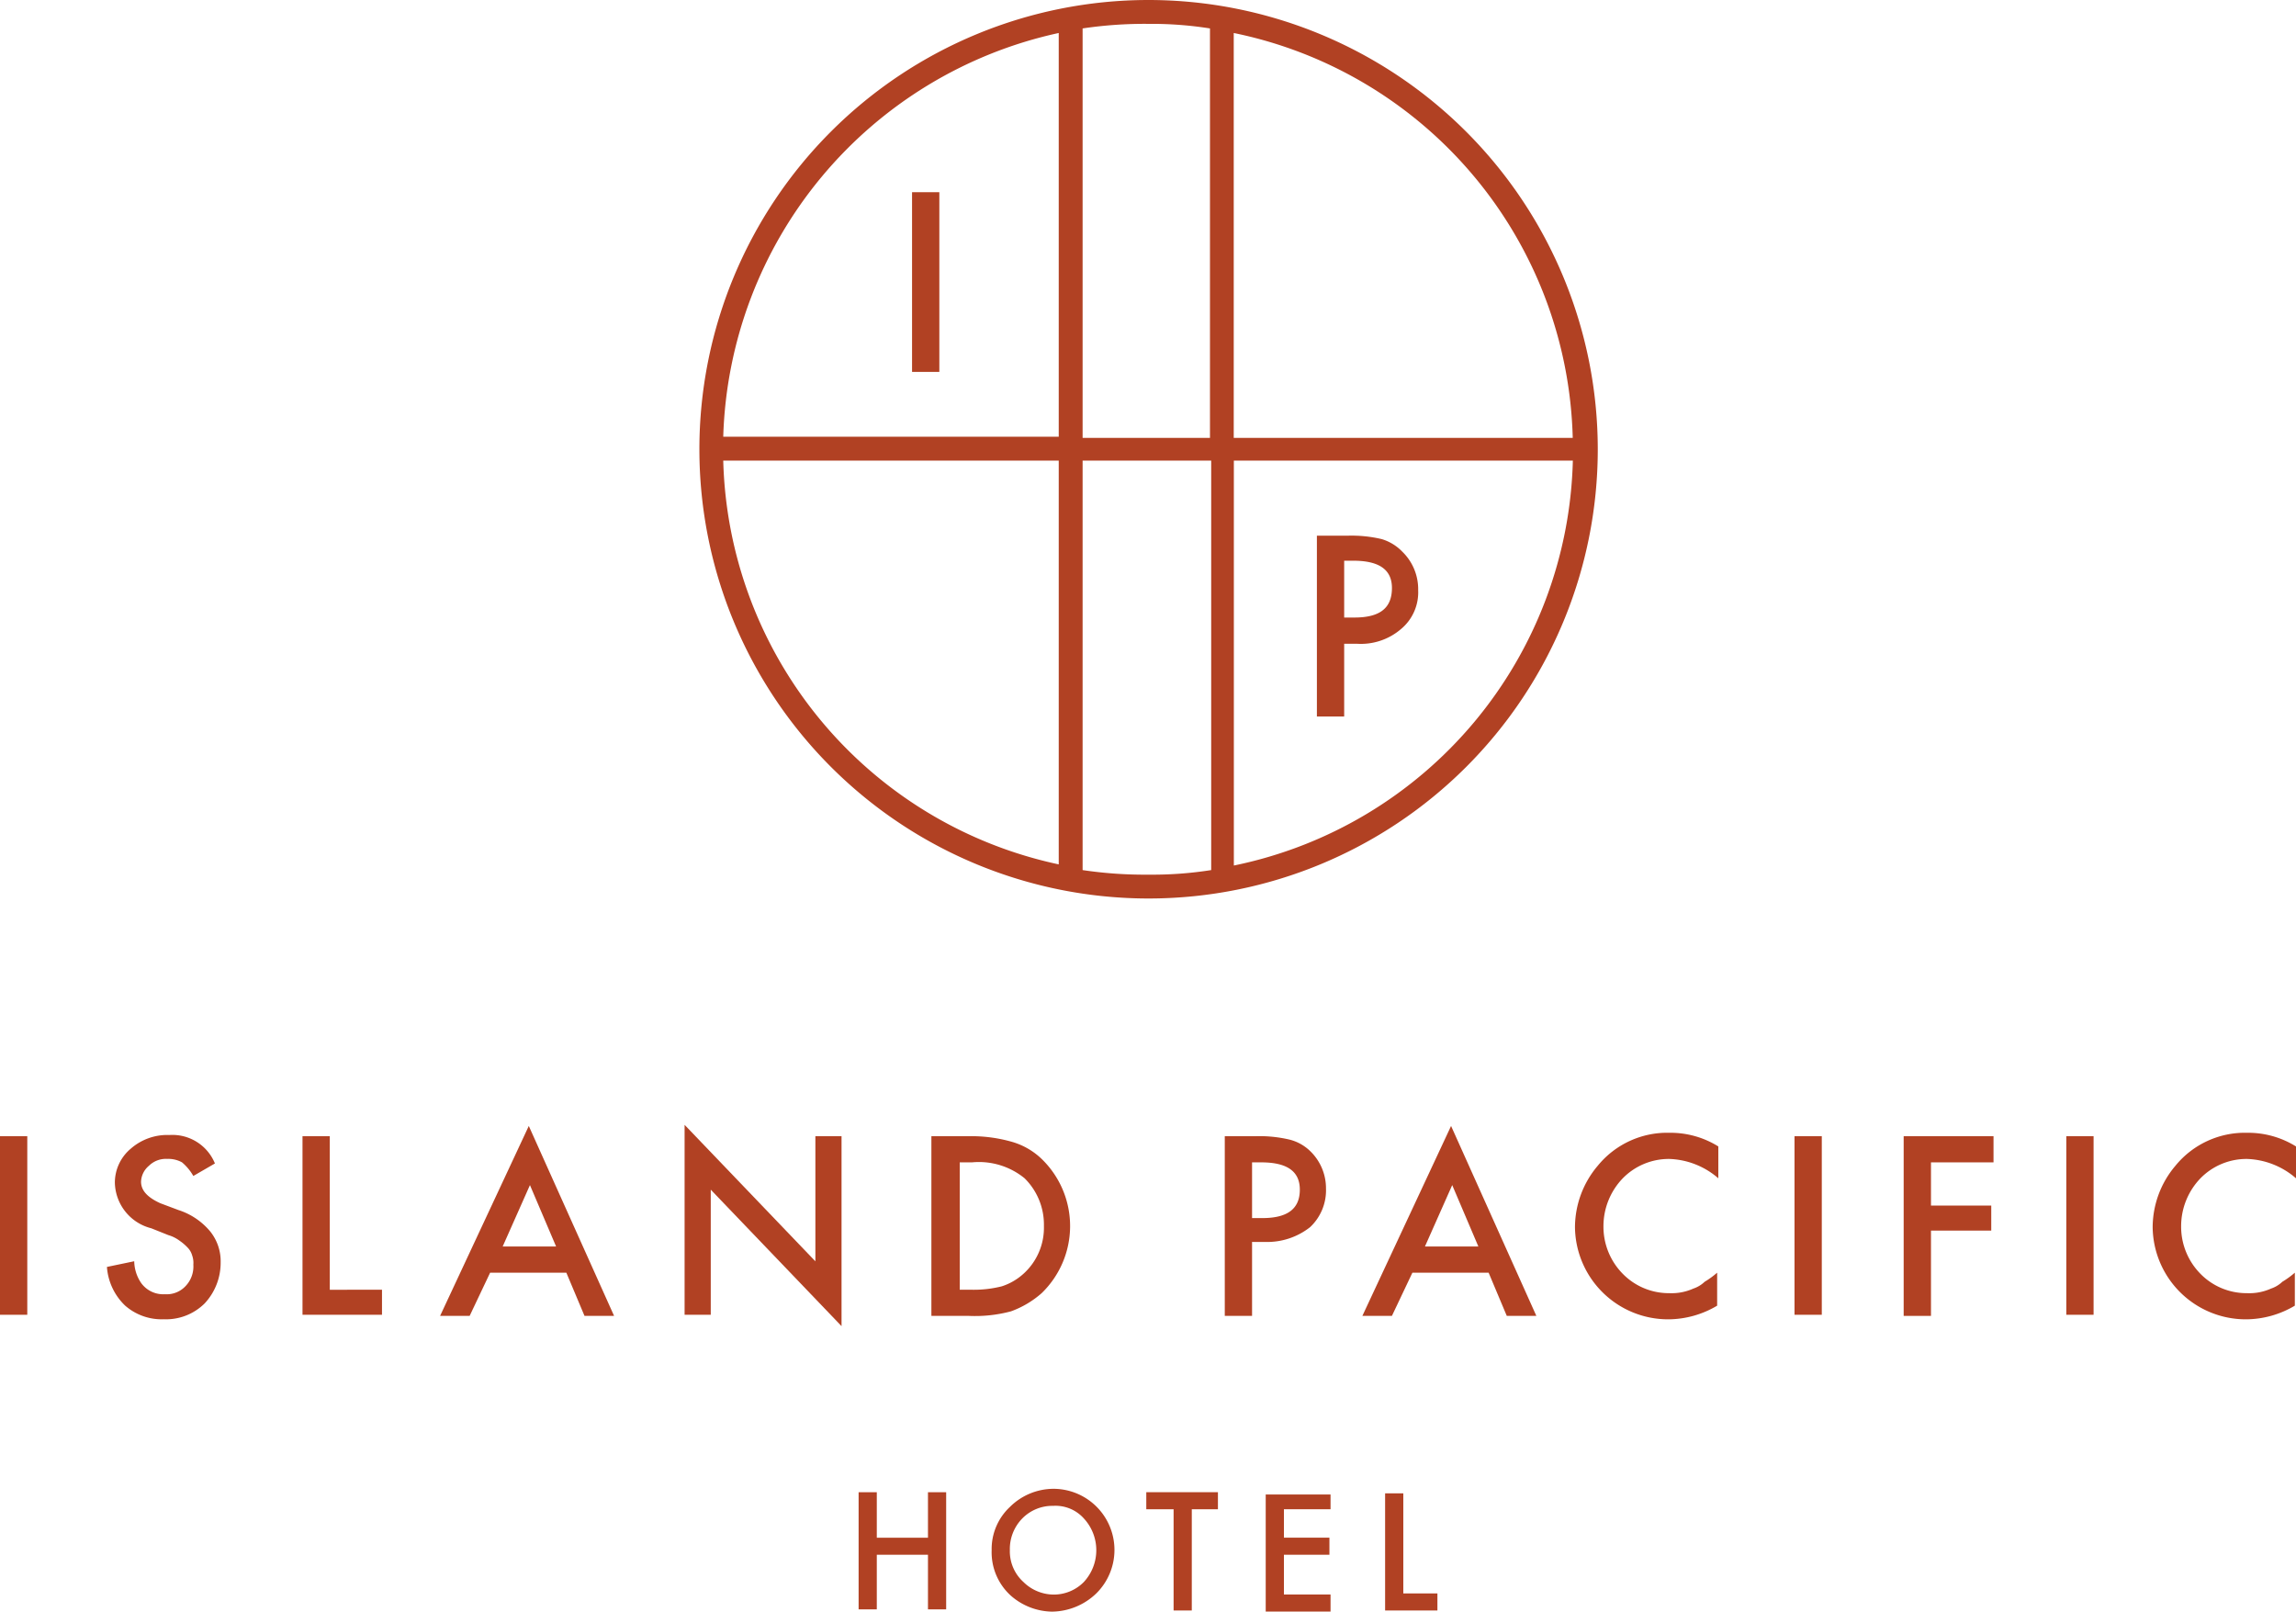
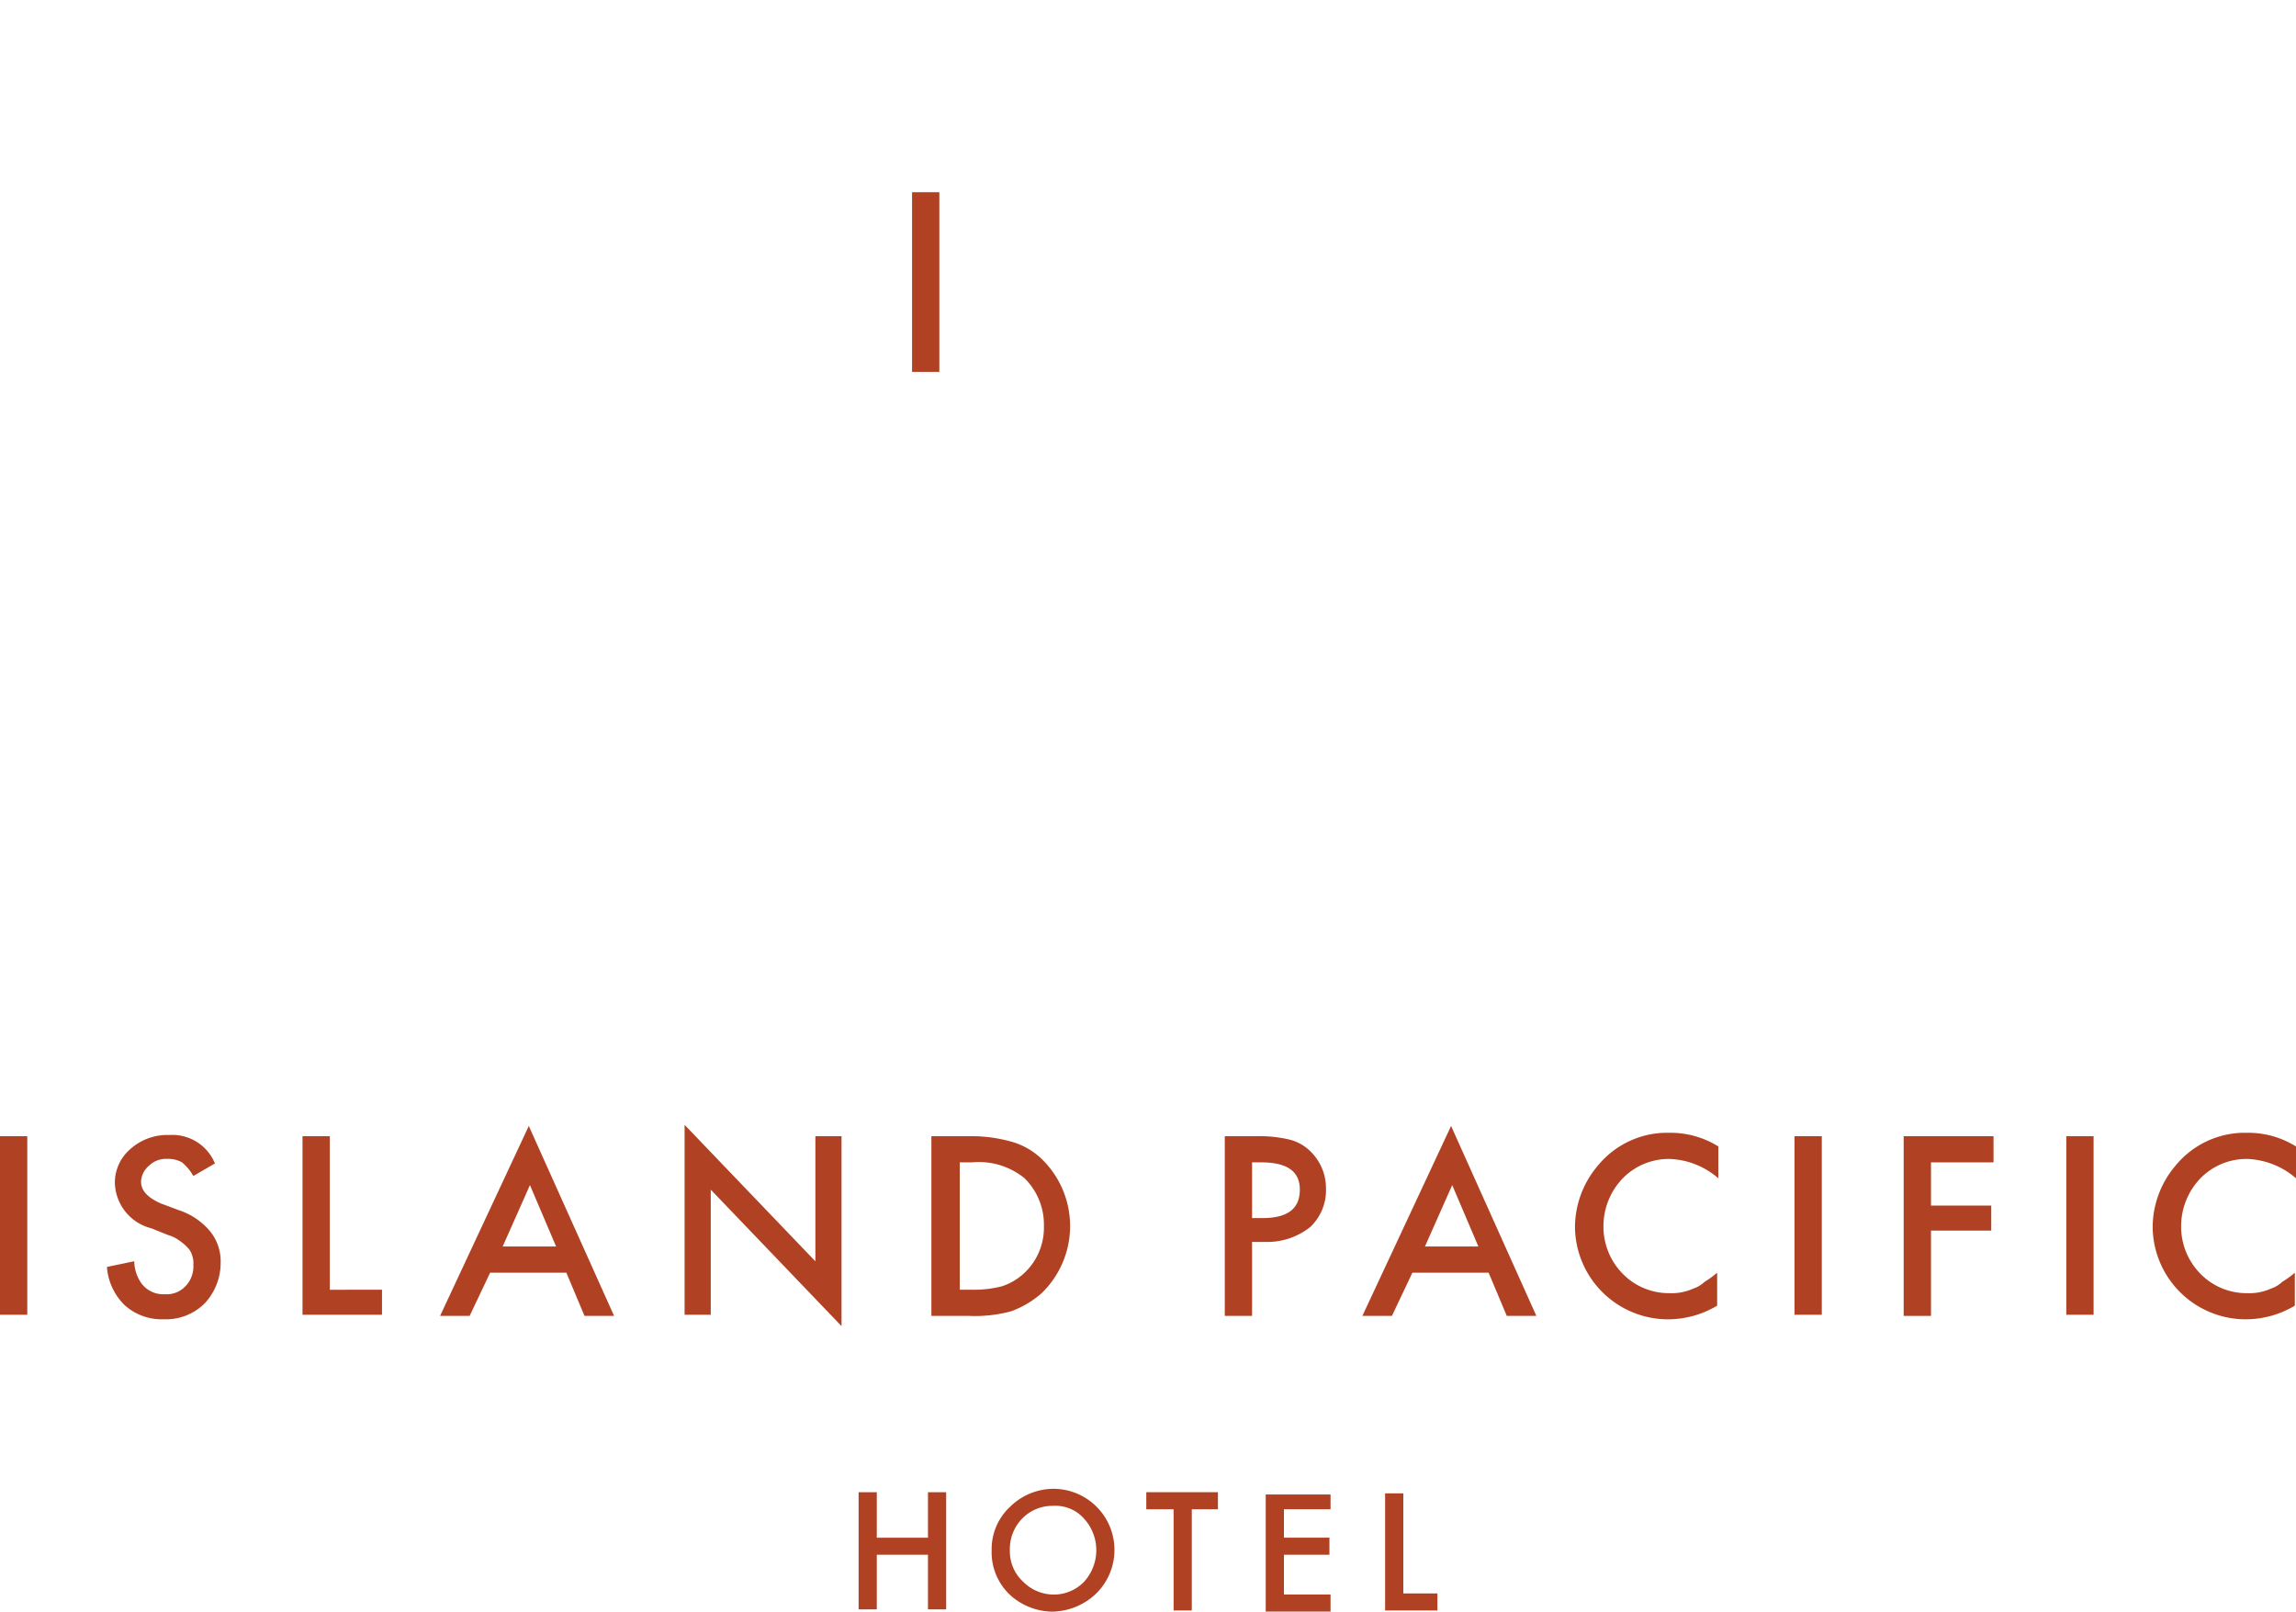
<svg xmlns="http://www.w3.org/2000/svg" viewBox="0 0 98.206 68.926">
  <defs>
    <style>
      .cls-1 {
        fill: #b14123;
      }
    </style>
  </defs>
  <g id="Group_2386" data-name="Group 2386" transform="translate(-12743 -50.069)">
    <path id="Path_1438" data-name="Path 1438" class="cls-1" d="M1.167,99.9v7.637H0V99.9Z" transform="translate(12743 -1.239)" />
    <path id="Path_1439" data-name="Path 1439" class="cls-1" d="M14.021,101l-.924.535a2.155,2.155,0,0,0-.486-.584,1.217,1.217,0,0,0-.632-.146,1.027,1.027,0,0,0-.778.292.929.929,0,0,0-.34.681c0,.389.292.681.827.924l.778.292a2.93,2.93,0,0,1,1.362.924,2.037,2.037,0,0,1,.438,1.313,2.549,2.549,0,0,1-.681,1.751,2.344,2.344,0,0,1-1.751.681,2.369,2.369,0,0,1-1.654-.584,2.533,2.533,0,0,1-.778-1.654l1.167-.243a1.705,1.705,0,0,0,.292.924,1.164,1.164,0,0,0,1.021.486,1.1,1.1,0,0,0,.876-.34,1.211,1.211,0,0,0,.34-.924.948.948,0,0,0-.049-.389.784.784,0,0,0-.195-.34,2.116,2.116,0,0,0-.34-.292,1.522,1.522,0,0,0-.486-.243l-.73-.292a2.059,2.059,0,0,1-1.557-1.946,1.894,1.894,0,0,1,.681-1.459,2.369,2.369,0,0,1,1.654-.584A1.964,1.964,0,0,1,14.021,101Z" transform="translate(12738.172 -1.173)" />
    <path id="Path_1440" data-name="Path 1440" class="cls-1" d="M27.767,99.9v6.567H30v1.07H26.6V99.9Z" transform="translate(12729.339 -1.239)" />
    <path id="Path_1441" data-name="Path 1441" class="cls-1" d="M44.1,105.275H40.84l-.876,1.848H38.7L42.494,99l3.648,8.123H44.877Zm-.438-1.119-1.119-2.627-1.167,2.627Z" transform="translate(12723.124 -0.777)" />
    <path id="Path_1442" data-name="Path 1442" class="cls-1" d="M60.2,107.072V98.9l5.594,5.837V99.386h1.119v8.123l-5.594-5.837v5.351H60.2Z" transform="translate(12712.082 -0.725)" />
    <path id="Path_1443" data-name="Path 1443" class="cls-1" d="M81.9,107.585V99.9h1.605a6.3,6.3,0,0,1,1.848.243,3.049,3.049,0,0,1,1.313.778,3.994,3.994,0,0,1-.049,5.691,4.076,4.076,0,0,1-1.313.778,5.94,5.94,0,0,1-1.8.195Zm1.167-1.119H83.6a4.894,4.894,0,0,0,1.313-.146,2.55,2.55,0,0,0,.924-.535,2.649,2.649,0,0,0,.876-2.043,2.786,2.786,0,0,0-.827-2.043,3.088,3.088,0,0,0-2.238-.681h-.535v5.448Z" transform="translate(12700.938 -1.239)" />
    <path id="Path_1444" data-name="Path 1444" class="cls-1" d="M108.867,104.472v3.113H107.7V99.9h1.313a5.6,5.6,0,0,1,1.459.146,1.945,1.945,0,0,1,.876.486,2.206,2.206,0,0,1,.681,1.605,2.16,2.16,0,0,1-.681,1.654,2.966,2.966,0,0,1-1.9.632h-.584Zm0-1.07h.438c1.07,0,1.605-.389,1.605-1.216,0-.778-.535-1.167-1.654-1.167h-.389Z" transform="translate(12687.687 -1.239)" />
    <path id="Path_1445" data-name="Path 1445" class="cls-1" d="M125.2,105.275H121.94l-.876,1.848H119.8L123.594,99l3.648,8.123h-1.265Zm-.438-1.119-1.119-2.627-1.167,2.627Z" transform="translate(12681.472 -0.777)" />
    <path id="Path_1446" data-name="Path 1446" class="cls-1" d="M144.629,100.184v1.362a3.36,3.36,0,0,0-2.092-.827,2.755,2.755,0,0,0-1.994.827,2.952,2.952,0,0,0-.827,2.043,2.867,2.867,0,0,0,.827,2.043,2.755,2.755,0,0,0,1.994.827,2.256,2.256,0,0,0,1.021-.195,1.3,1.3,0,0,0,.486-.292,3.711,3.711,0,0,0,.535-.389v1.411a4.123,4.123,0,0,1-2.092.584,3.986,3.986,0,0,1-3.989-3.94,4.083,4.083,0,0,1,.973-2.627,3.832,3.832,0,0,1,3.064-1.411A3.873,3.873,0,0,1,144.629,100.184Z" transform="translate(12671.868 -1.085)" />
    <path id="Path_1447" data-name="Path 1447" class="cls-1" d="M158.967,99.9v7.637H157.8V99.9Z" transform="translate(12661.956 -1.239)" />
-     <path id="Path_1448" data-name="Path 1448" class="cls-1" d="M171.243,101.019h-2.675v1.848h2.578v1.07h-2.578v3.648H167.4V99.9h3.843Z" transform="translate(12657.025 -1.239)" />
+     <path id="Path_1448" data-name="Path 1448" class="cls-1" d="M171.243,101.019h-2.675v1.848h2.578v1.07h-2.578v3.648H167.4V99.9h3.843" transform="translate(12657.025 -1.239)" />
    <path id="Path_1449" data-name="Path 1449" class="cls-1" d="M182.867,99.9v7.637H181.7V99.9Z" transform="translate(12649.681 -1.239)" />
    <path id="Path_1450" data-name="Path 1450" class="cls-1" d="M195.429,100.184v1.362a3.36,3.36,0,0,0-2.092-.827,2.755,2.755,0,0,0-1.994.827,2.952,2.952,0,0,0-.827,2.043,2.867,2.867,0,0,0,.827,2.043,2.755,2.755,0,0,0,1.994.827,2.256,2.256,0,0,0,1.021-.195,1.3,1.3,0,0,0,.486-.292,3.713,3.713,0,0,0,.535-.389v1.411a4.123,4.123,0,0,1-2.092.584,3.986,3.986,0,0,1-3.989-3.94,4.083,4.083,0,0,1,.973-2.627,3.832,3.832,0,0,1,3.064-1.411A3.873,3.873,0,0,1,195.429,100.184Z" transform="translate(12645.777 -1.085)" />
    <path id="Path_1451" data-name="Path 1451" class="cls-1" d="M76.278,133.146h2.189V131.2h.778v5.01h-.778v-2.335H76.278v2.335H75.5V131.2h.778Z" transform="translate(12704.225 -17.314)" />
    <path id="Path_1452" data-name="Path 1452" class="cls-1" d="M87.2,133.527a2.464,2.464,0,0,1,.778-1.848,2.658,2.658,0,0,1,1.848-.778,2.614,2.614,0,0,1,1.848,4.475,2.774,2.774,0,0,1-1.9.778,2.736,2.736,0,0,1-1.751-.681A2.5,2.5,0,0,1,87.2,133.527Zm.778,0a1.766,1.766,0,0,0,.584,1.362,1.853,1.853,0,0,0,1.265.535,1.8,1.8,0,0,0,1.313-.535,2,2,0,0,0,0-2.724,1.626,1.626,0,0,0-1.313-.535,1.8,1.8,0,0,0-1.313.535A1.868,1.868,0,0,0,87.978,133.527Z" transform="translate(12698.216 -17.16)" />
    <path id="Path_1453" data-name="Path 1453" class="cls-1" d="M102.746,131.93v4.329h-.778V131.93H100.8v-.73h3.064v.73Z" transform="translate(12691.23 -17.314)" />
    <path id="Path_1454" data-name="Path 1454" class="cls-1" d="M114.073,132.032h-1.994v1.216h1.946v.73h-1.946v1.7h1.994v.73H111.3V131.4h2.773Z" transform="translate(12685.838 -17.417)" />
    <path id="Path_1455" data-name="Path 1455" class="cls-1" d="M122.578,131.2v4.329h1.459v.73H121.8v-5.01h.778Z" transform="translate(12680.445 -17.314)" />
-     <path id="Path_1456" data-name="Path 1456" class="cls-1" d="M80.713,0A19.213,19.213,0,1,0,99.927,19.213,19.223,19.223,0,0,0,80.713,0ZM98.856,18.727h-14.5V1.411A18.14,18.14,0,0,1,98.856,18.727ZM83.34,1.216V18.727H77.892V1.216a17.925,17.925,0,0,1,2.821-.195A15.917,15.917,0,0,1,83.34,1.216Zm-6.469.195V18.678H62.521A18.226,18.226,0,0,1,76.871,1.411ZM62.521,19.7H76.871V36.967A18.139,18.139,0,0,1,62.521,19.7ZM77.892,37.211V19.7h5.5V37.211a16.116,16.116,0,0,1-2.675.195A17.926,17.926,0,0,1,77.892,37.211Zm6.469-.195V19.7h14.5A18.14,18.14,0,0,1,84.361,37.016Z" transform="translate(12711.414 50.069)" />
    <rect id="Rectangle_521" data-name="Rectangle 521" class="cls-1" width="1.167" height="7.685" transform="translate(12782.011 58.289)" />
-     <path id="Path_1457" data-name="Path 1457" class="cls-1" d="M118.573,47.246a5.6,5.6,0,0,0-1.459-.146H115.8v7.734h1.167V51.721h.535a2.635,2.635,0,0,0,1.9-.632,2.039,2.039,0,0,0,.73-1.654,2.236,2.236,0,0,0-.681-1.654A2.036,2.036,0,0,0,118.573,47.246ZM117.405,50.6h-.438V48.17h.389c1.119,0,1.654.389,1.654,1.167C119.01,50.213,118.475,50.6,117.405,50.6Z" transform="translate(12683.527 25.879)" />
  </g>
</svg>